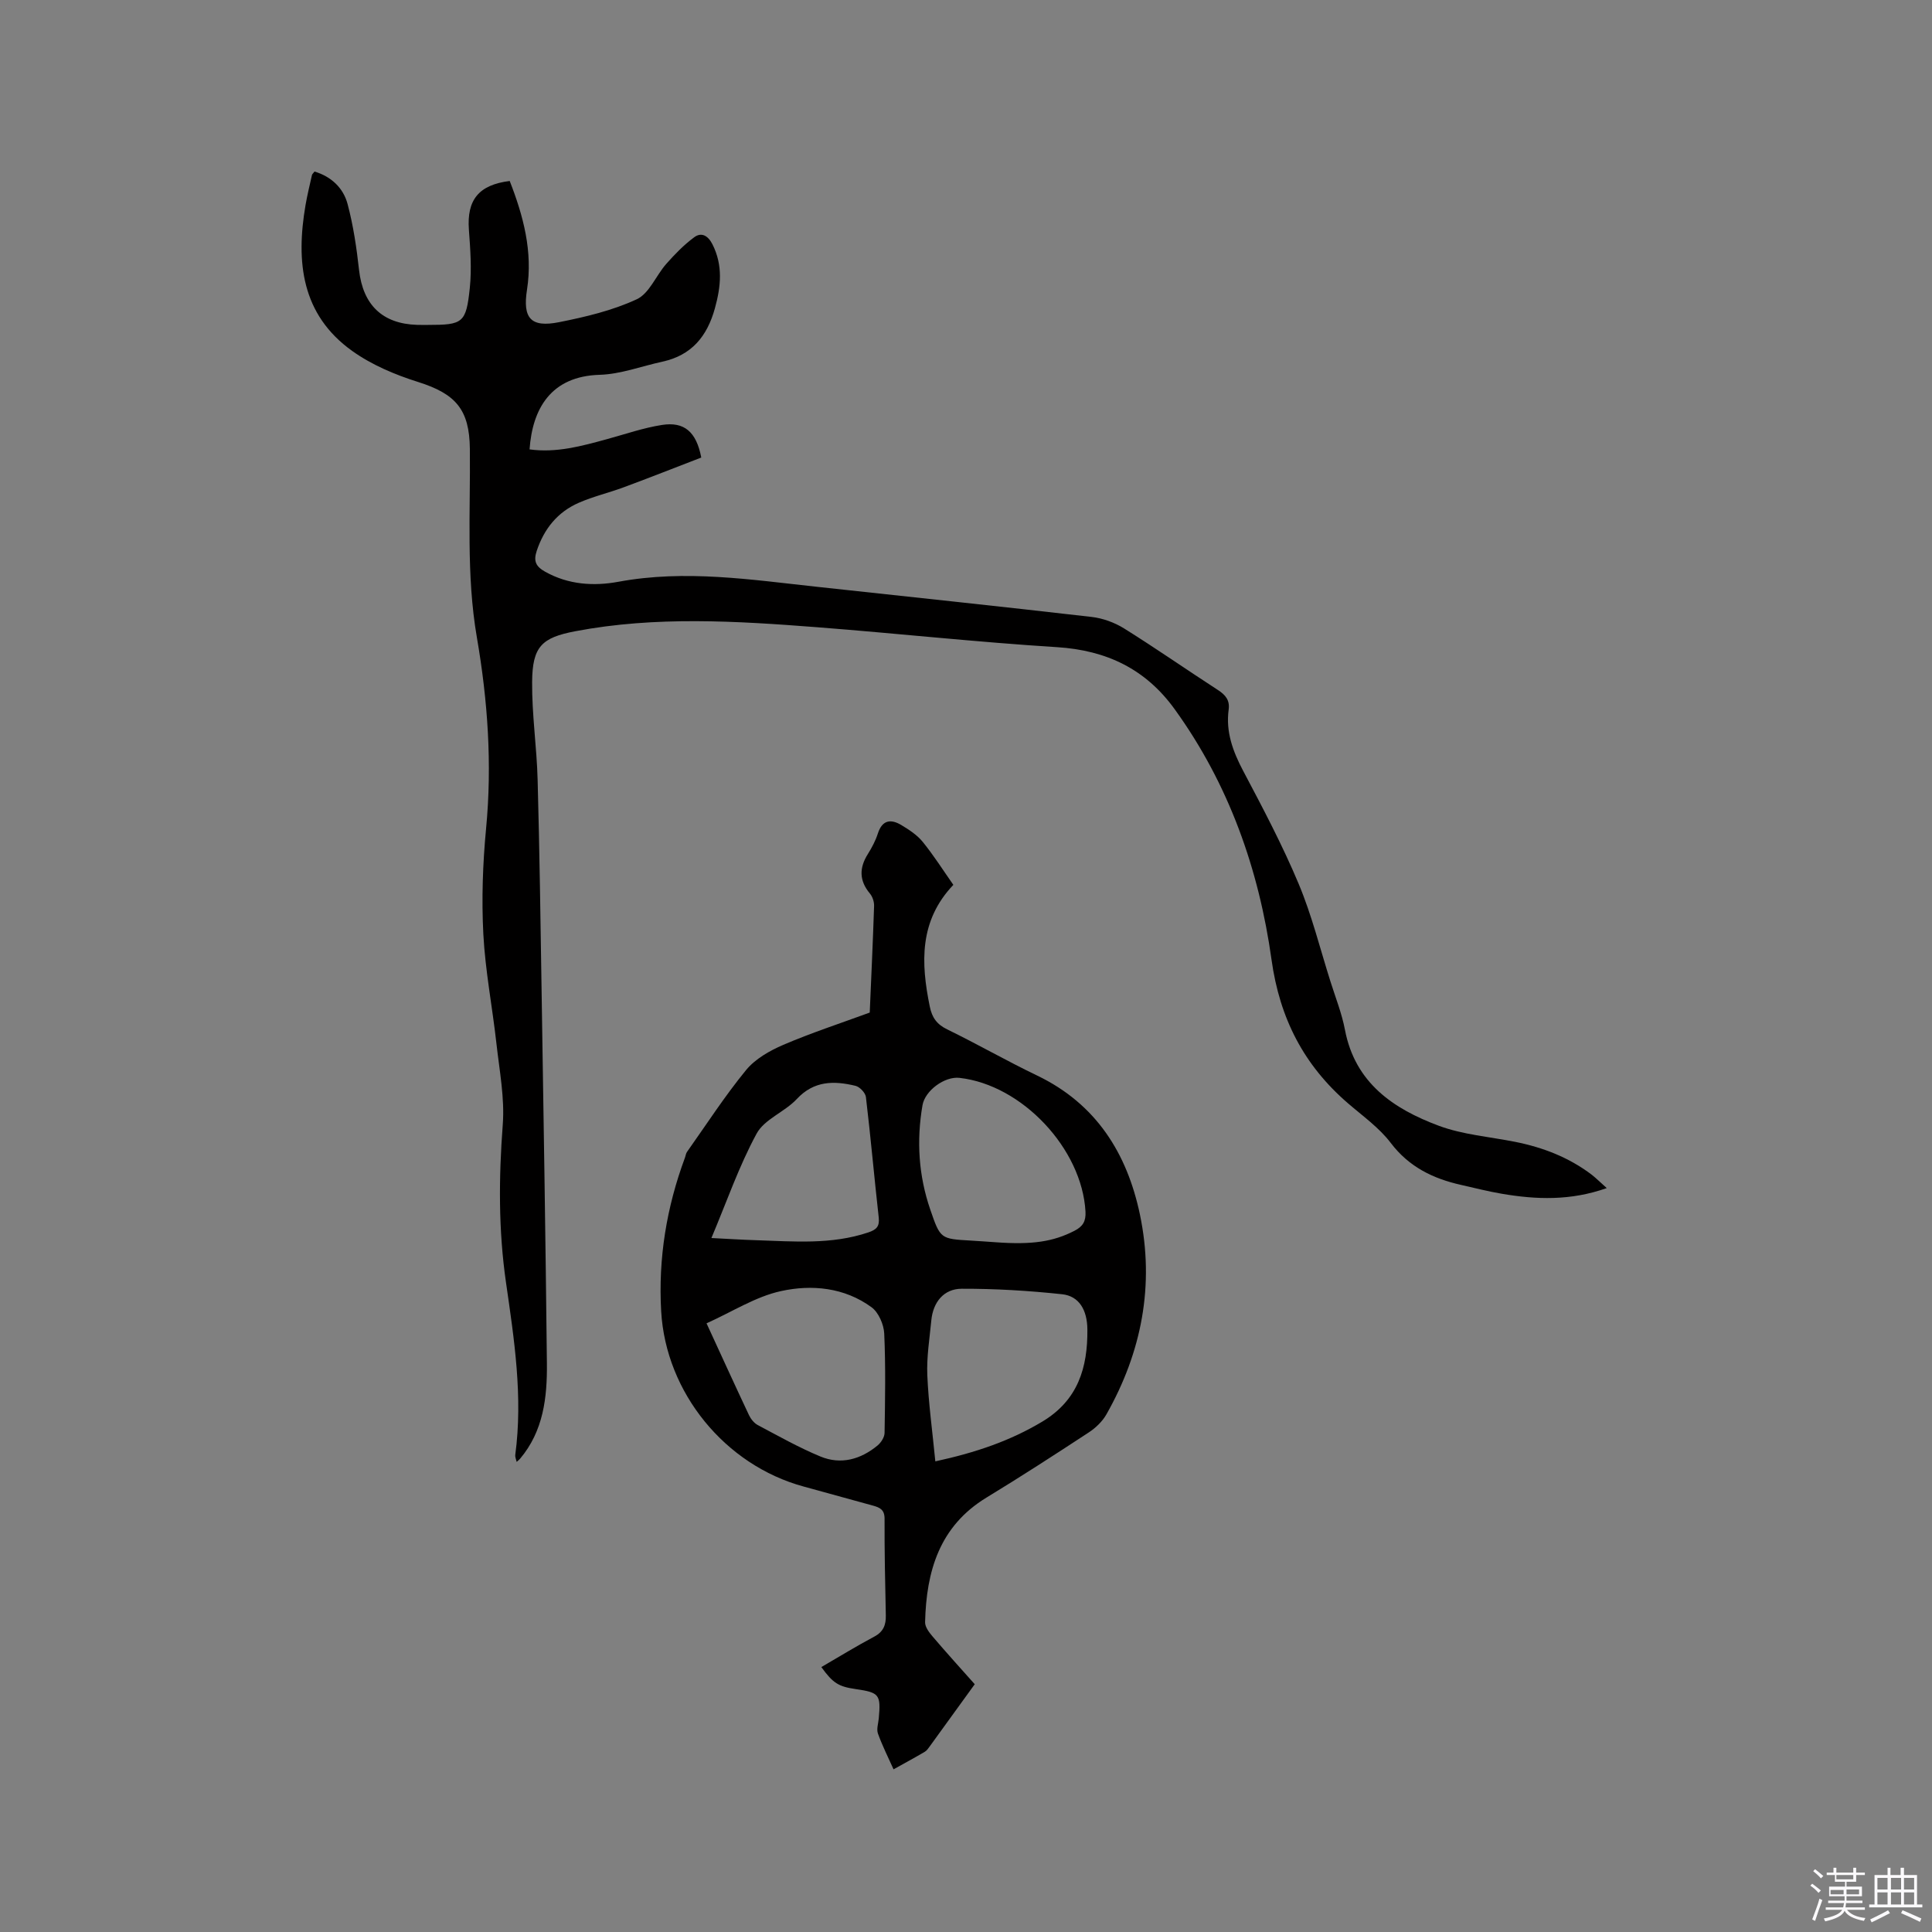
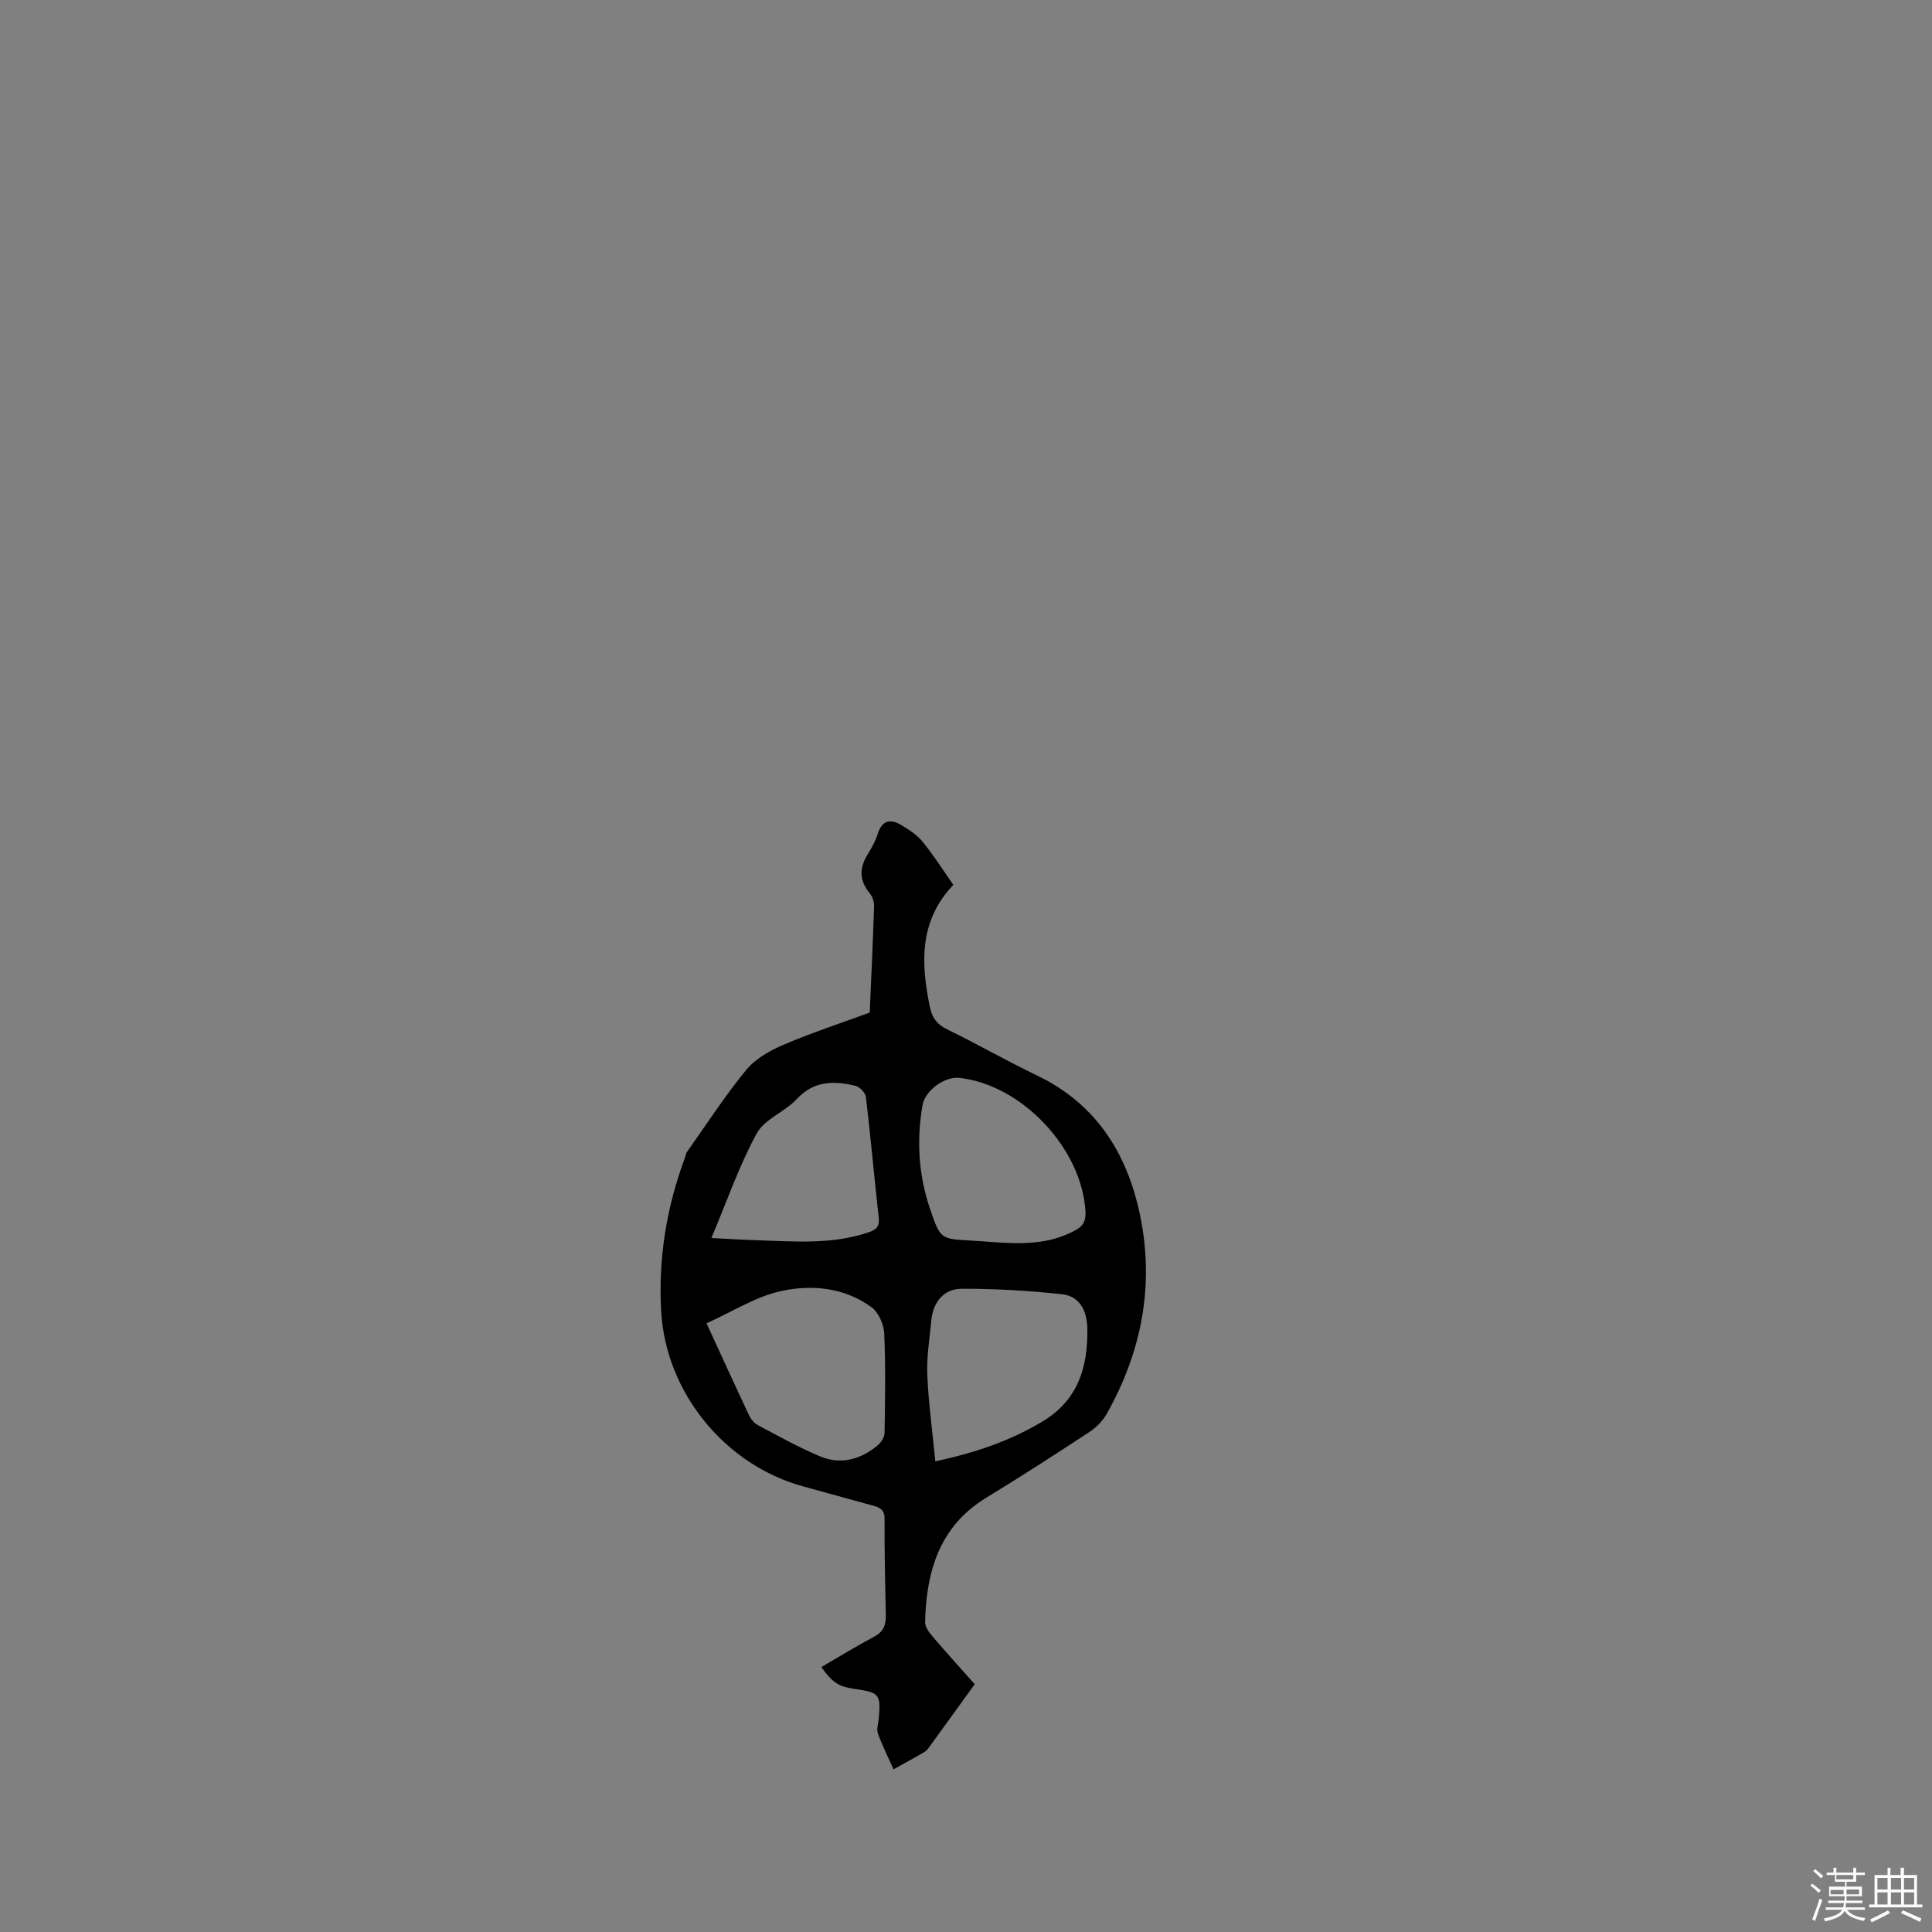
<svg xmlns="http://www.w3.org/2000/svg" enable-background="new 0 0 400 400" viewBox="0 0 400 400">
  <rect x="0" y="0" width="400" height="400" fill="#808080" stroke="none" />
  <path d="m374.8 390.4.4-.4c.7.5 1.3 1 1.8 1.4l-.5.5c-.5-.6-1.1-1.1-1.7-1.5zm1 7.3-.6-.3c.5-1.4 1.1-2.8 1.5-4.3.2.1.4.2.6.3-.5 1.3-1 2.8-1.5 4.3zm-.4-10.3.4-.4c.4.3 1 .8 1.7 1.4l-.5.5c-.4-.5-1-1-1.6-1.5zm2.5.3h1.7v-1h.6v1h3.5v-1h.6v1h1.8v.5h-1.8v1.4h-2v1h3.2v2h-3.2v.9h3.3v.5h-3.4c0 .3-.1.6-.1.9h4v.5h-3.7c.7.9 1.9 1.5 3.8 1.7-.1.2-.2.4-.3.6-2.1-.4-3.5-1.1-4-2.1-.4 1-1.8 1.7-4 2.2-.1-.2-.2-.4-.3-.6 2.1-.4 3.4-1 3.8-1.8h-3.4v-.5h3.6c.1-.3.1-.6.2-.9h-3.3v-.5h3.4c0-.3 0-.6 0-.9h-3.2v-2h3.3v-1h-2.1v-1.4h-1.7v-.5zm1.1 3.5v1h2.7c0-.3 0-.4 0-.4 0-.1 0-.2 0-.2 0-.1 0-.2 0-.3h-2.7zm1.2-3v.9h3.5v-.9zm4.7 3h-2.6v.6.4h2.6z" fill="#fbfafc" />
  <path d="m393.6 386.7h.6v1.5h2.7v6.1h1.1v.6h-11v-.6h1.1v-6.1h2.7v-1.5h.6v1.5h2.1v-1.5zm-2.7 8.8.4.6c-1.2.6-2.5 1.3-3.8 1.9-.1-.2-.2-.4-.3-.6 1.2-.6 2.5-1.2 3.7-1.9zm-2.2-6.7v2.4h2.1v-2.4zm0 3v2.5h2.1v-2.5zm2.8-3v2.4h2.1v-2.4zm0 3v2.5h2.1v-2.5zm6 6.1c-1.4-.7-2.7-1.3-3.9-1.8l.3-.6c1.5.6 2.7 1.2 3.9 1.7zm-1.2-9.1h-2.1v2.4h2.1zm-2.1 3v2.5h2.1v-2.5z" fill="#fbfafc" />
  <g fill="#010000">
-     <path d="m332.66 245.98c-7.5 2.66-14.61 2.39-21.75 1.17-2.82-.48-5.59-1.19-8.38-1.82-5.81-1.3-10.8-3.71-14.59-8.7-2.39-3.15-5.79-5.56-8.84-8.19-9.13-7.87-14.14-17.54-15.84-29.72-2.61-18.72-8.83-36.35-20.06-51.89-5.99-8.3-14.08-12.19-24.33-12.84-16.59-1.04-33.13-2.85-49.71-4.13-16.7-1.29-33.42-2.33-50.05.83-6.94 1.32-8.88 3.16-8.94 10.48-.06 6.75.96 13.51 1.14 20.27.4 14.73.6 29.46.83 44.2.4 25.55.82 51.09 1.09 76.64.07 7.05-.72 14.01-5.56 19.74-.13.16-.31.29-.7.65-.13-.59-.35-1.03-.29-1.44 1.61-12.03-.21-23.86-1.92-35.71-1.57-10.85-1.5-21.71-.67-32.66.42-5.51-.68-11.17-1.3-16.73-.84-7.58-2.32-15.12-2.72-22.72-.38-7.27-.12-14.64.57-21.89 1.27-13.31.35-26.45-1.91-39.56-2.23-12.95-1.31-26.01-1.45-39.04-.09-8.12-2.91-11.37-10.7-13.83-4.77-1.5-9.62-3.54-13.66-6.43-10.53-7.52-11.68-18.47-9.66-30.22.36-2.08.87-4.14 1.33-6.21.04-.18.24-.33.53-.71 3.44 1.02 5.95 3.37 6.84 6.71 1.19 4.46 1.87 9.09 2.38 13.69.81 7.18 4.81 11.12 12.02 11.34.74.02 1.48.01 2.23.01 7.25 0 7.92-.37 8.68-7.68.41-3.96.1-8.04-.19-12.04-.45-6.13 2-9.28 8.45-10.08 2.82 7.22 4.81 14.61 3.58 22.51-.92 5.89.75 7.9 6.66 6.72 5.47-1.09 11.05-2.41 16.06-4.74 2.61-1.21 3.99-4.92 6.12-7.33 1.76-1.99 3.65-3.94 5.78-5.51 1.5-1.11 2.86-.34 3.77 1.45 2.21 4.38 1.77 8.72.51 13.27-1.6 5.8-4.83 9.73-10.87 11.04-4.33.94-8.64 2.59-12.99 2.72-10.09.29-13.92 7.02-14.51 15.44 5.56.77 10.81-.69 16.07-2.13 3.77-1.03 7.5-2.33 11.35-2.93 4.61-.72 7.11 1.42 8.13 6.75-5.27 2.03-10.64 4.15-16.06 6.16-3.07 1.14-6.3 1.89-9.29 3.2-4.4 1.92-7.19 5.38-8.72 9.97-.71 2.14-.16 3.24 1.75 4.31 4.82 2.7 10.07 3.02 15.16 2.08 13.82-2.56 27.44-.44 41.11 1.04 18.96 2.06 37.93 4.05 56.88 6.24 2.31.27 4.73 1.15 6.71 2.38 6.56 4.1 12.91 8.52 19.4 12.73 1.58 1.02 2.52 2.11 2.25 4.08-.62 4.61.87 8.64 3.01 12.69 4.06 7.67 8.13 15.38 11.48 23.37 2.73 6.51 4.44 13.45 6.58 20.21 1.05 3.33 2.36 6.62 3.01 10.03 2.09 10.98 10.02 16.35 19.41 19.85 4.99 1.86 10.51 2.28 15.79 3.33 5.79 1.15 11.18 3.23 15.91 6.83.96.76 1.83 1.63 3.09 2.75z" />
    <path d="m201.81 348.7c-3.24 4.48-6.26 8.66-9.29 12.83-.31.43-.63.91-1.07 1.17-2.13 1.25-4.3 2.42-6.45 3.62-1.1-2.46-2.32-4.87-3.23-7.4-.33-.91.07-2.09.17-3.14.45-4.94.12-5.36-4.76-6.07-3.58-.52-4.71-1.22-7.13-4.56 3.66-2.12 7.24-4.33 10.95-6.3 1.89-1 2.44-2.41 2.4-4.38-.14-6.68-.29-13.36-.26-20.03.01-1.86-.96-2.32-2.37-2.71-4.8-1.31-9.59-2.65-14.39-3.96-16.29-4.43-28.53-19.45-29.49-36.27-.63-10.95 1.11-21.54 4.92-31.81.15-.4.19-.86.42-1.19 4.03-5.69 7.83-11.58 12.24-16.96 1.9-2.31 4.89-4.01 7.71-5.22 5.82-2.49 11.87-4.47 17.89-6.68.32-7.45.66-14.75.9-22.06.03-.87-.32-1.94-.88-2.6-2.22-2.67-2.21-5.3-.41-8.16.84-1.34 1.6-2.78 2.08-4.28.91-2.81 2.7-3.01 4.85-1.72 1.6.96 3.27 2.05 4.43 3.48 2.26 2.78 4.19 5.83 6.34 8.9-7.09 7.45-6.73 16.16-4.88 25.19.46 2.27 1.44 3.68 3.6 4.73 6.28 3.06 12.35 6.55 18.65 9.57 12.2 5.87 18.6 16.09 21.26 28.77 3.05 14.57.39 28.44-6.94 41.37-.84 1.48-2.23 2.81-3.67 3.75-7 4.59-14.03 9.14-21.18 13.49-9.75 5.94-12.44 15.28-12.69 25.8-.02.97.83 2.1 1.54 2.93 2.95 3.47 6.01 6.83 8.74 9.9zm-55.53-74.72c3.02 6.56 5.86 12.79 8.78 18.99.38.81 1.06 1.66 1.82 2.07 4.28 2.27 8.51 4.66 12.97 6.51 4.25 1.76 8.34.61 11.84-2.28.72-.6 1.43-1.7 1.45-2.58.11-6.86.24-13.74-.07-20.59-.09-1.89-1.17-4.38-2.63-5.45-5.6-4.1-12.37-4.75-18.76-3.34-5.23 1.14-10.04 4.26-15.4 6.67zm47.37 28.58c8.42-1.83 15.49-4.25 22.13-8.22 7.42-4.44 9.42-11.2 9.35-19.08-.03-4.1-1.76-6.93-5.22-7.3-6.9-.74-13.86-1.16-20.79-1.14-3.75.01-5.94 2.81-6.3 6.54-.36 3.78-.99 7.59-.83 11.36.25 5.84 1.06 11.65 1.66 17.84zm12.42-45.37c7.7.57 12.03-.13 16.39-2.37 1.72-.89 2.38-1.94 2.28-3.95-.71-13.01-13.11-26.25-26.09-27.71-3.07-.35-7.14 2.63-7.66 5.68-1.26 7.33-.81 14.56 1.62 21.61 2.08 6.07 2.14 6.04 8.41 6.4 1.67.09 3.36.23 5.05.34zm-58.78-.87c3.39.17 6.3.36 9.22.45 7.8.25 15.63.96 23.26-1.61 1.71-.58 2.36-1.23 2.16-3.1-.93-8.3-1.66-16.62-2.65-24.92-.1-.88-1.27-2.11-2.15-2.33-4.44-1.07-8.6-1.1-12.17 2.74-2.49 2.67-6.69 4.16-8.31 7.15-3.65 6.72-6.17 14.05-9.36 21.62z" />
  </g>
</svg>